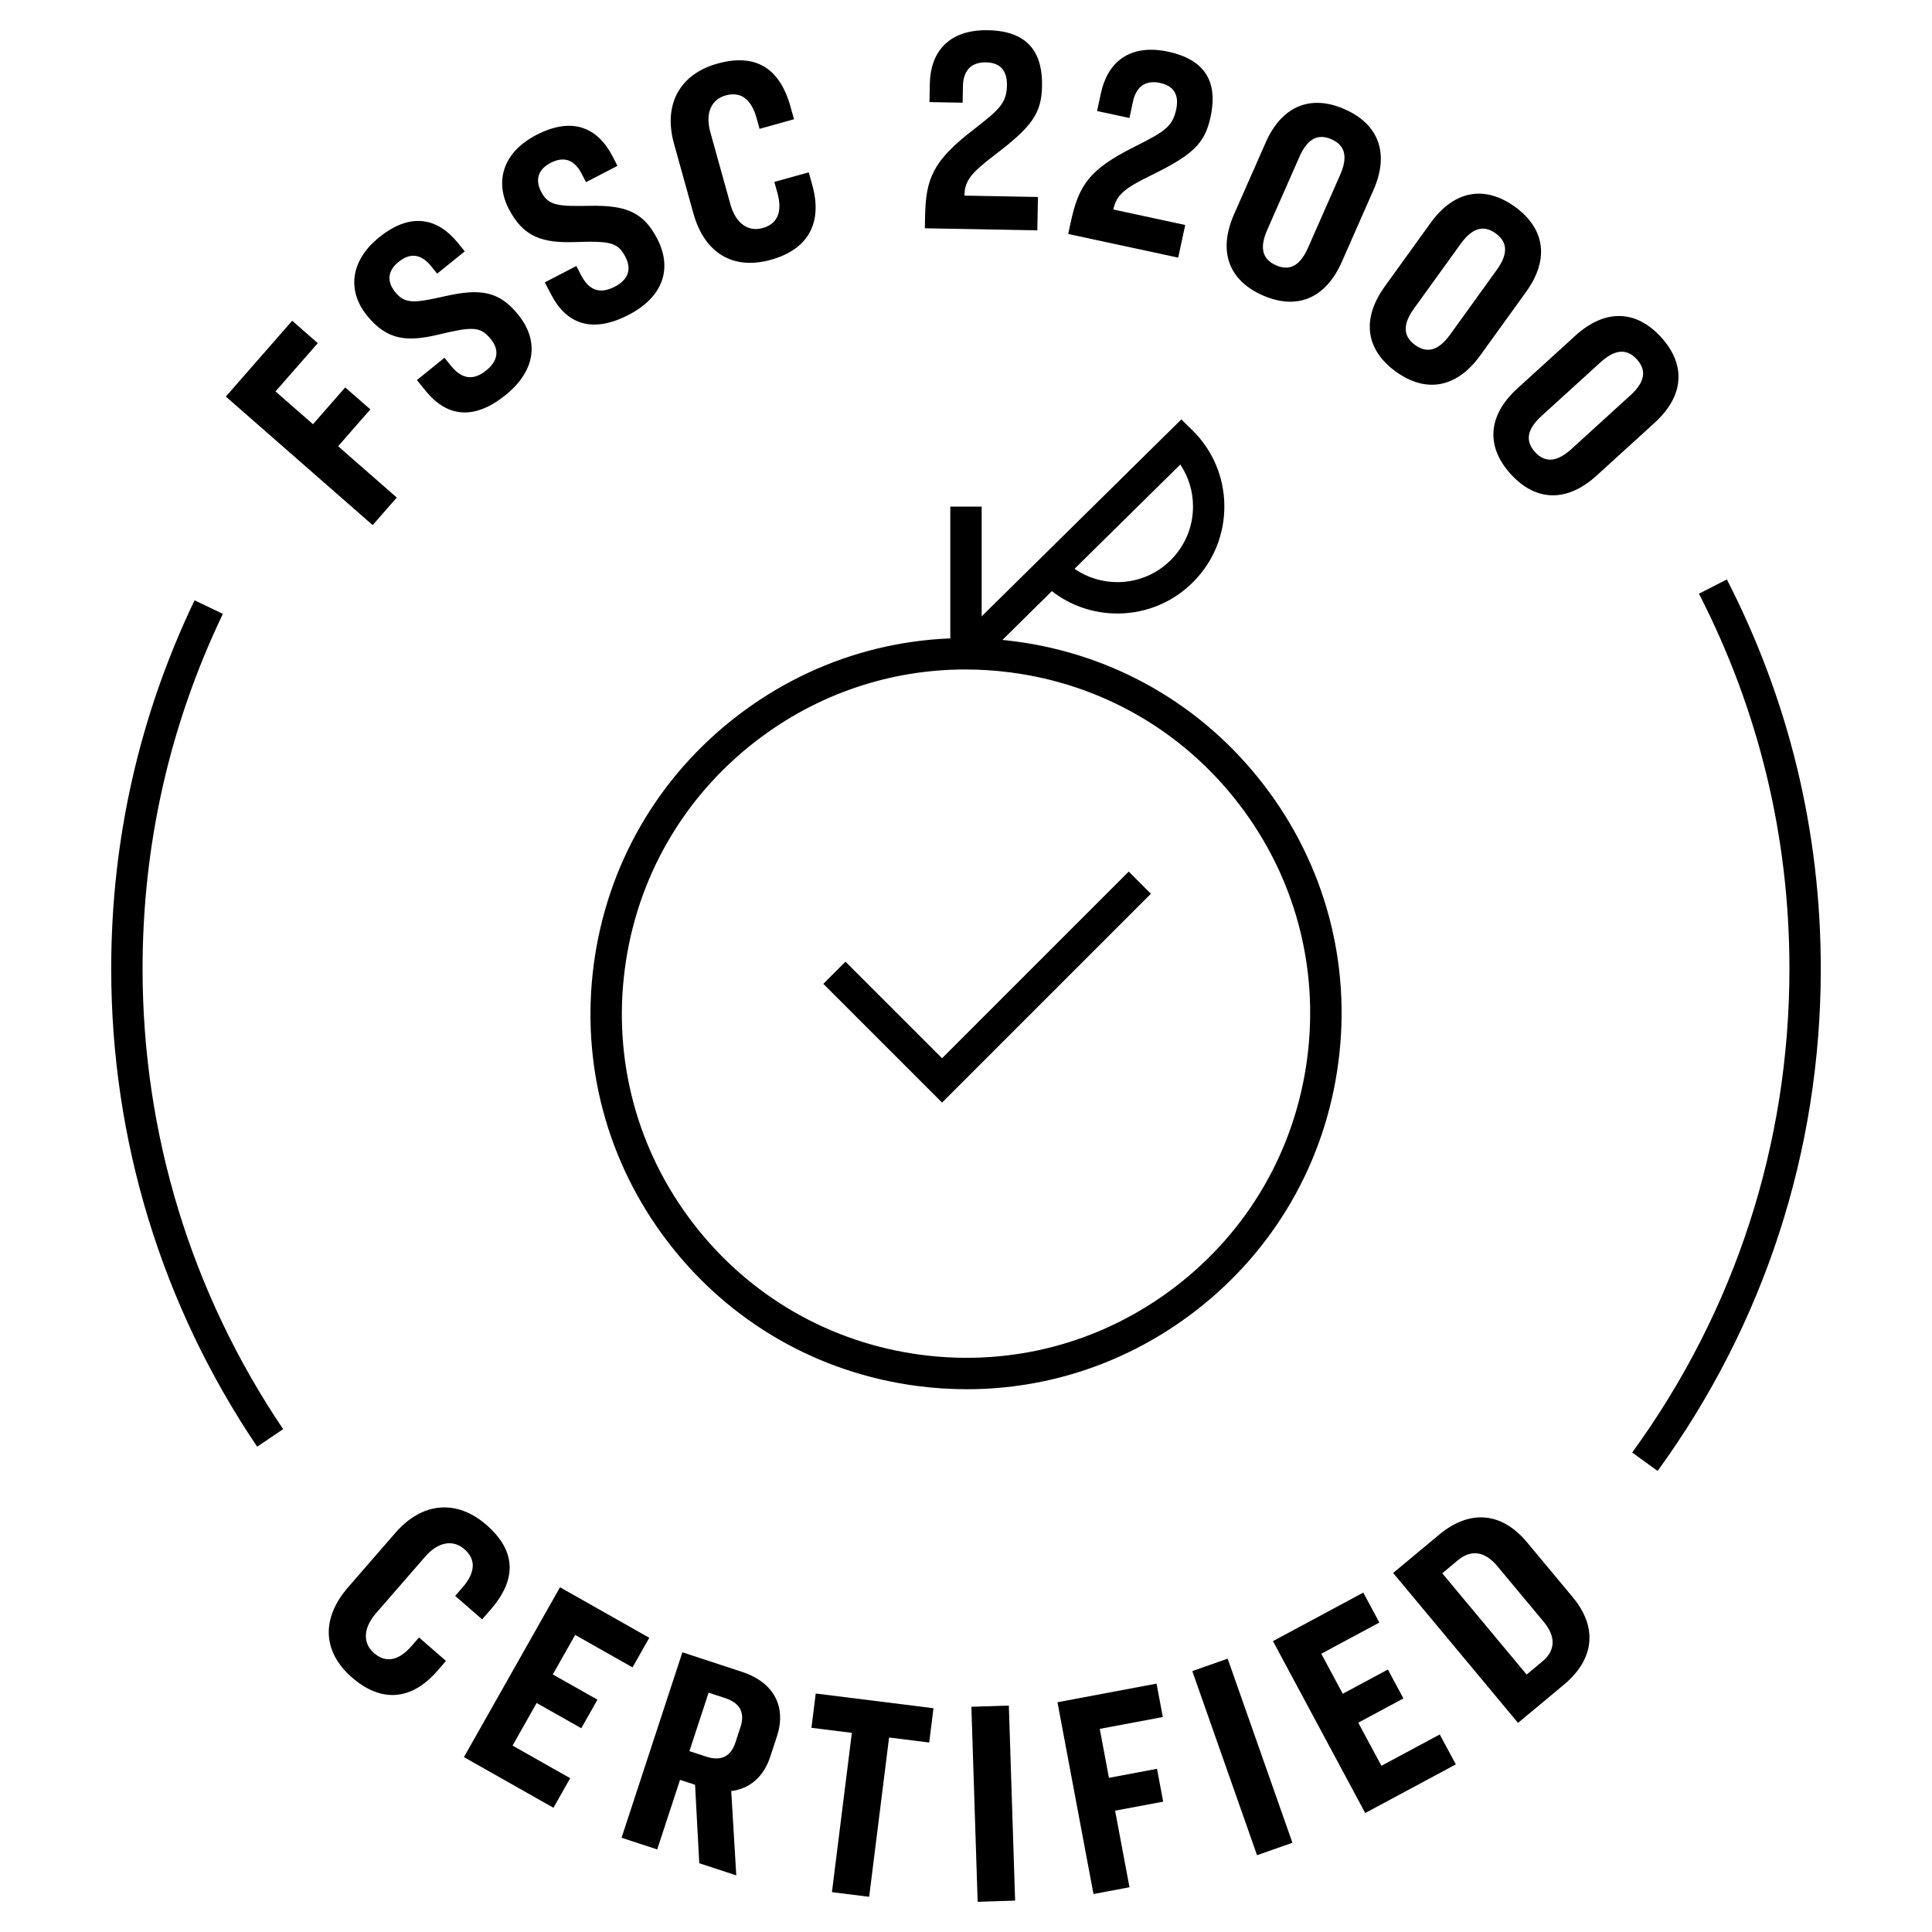
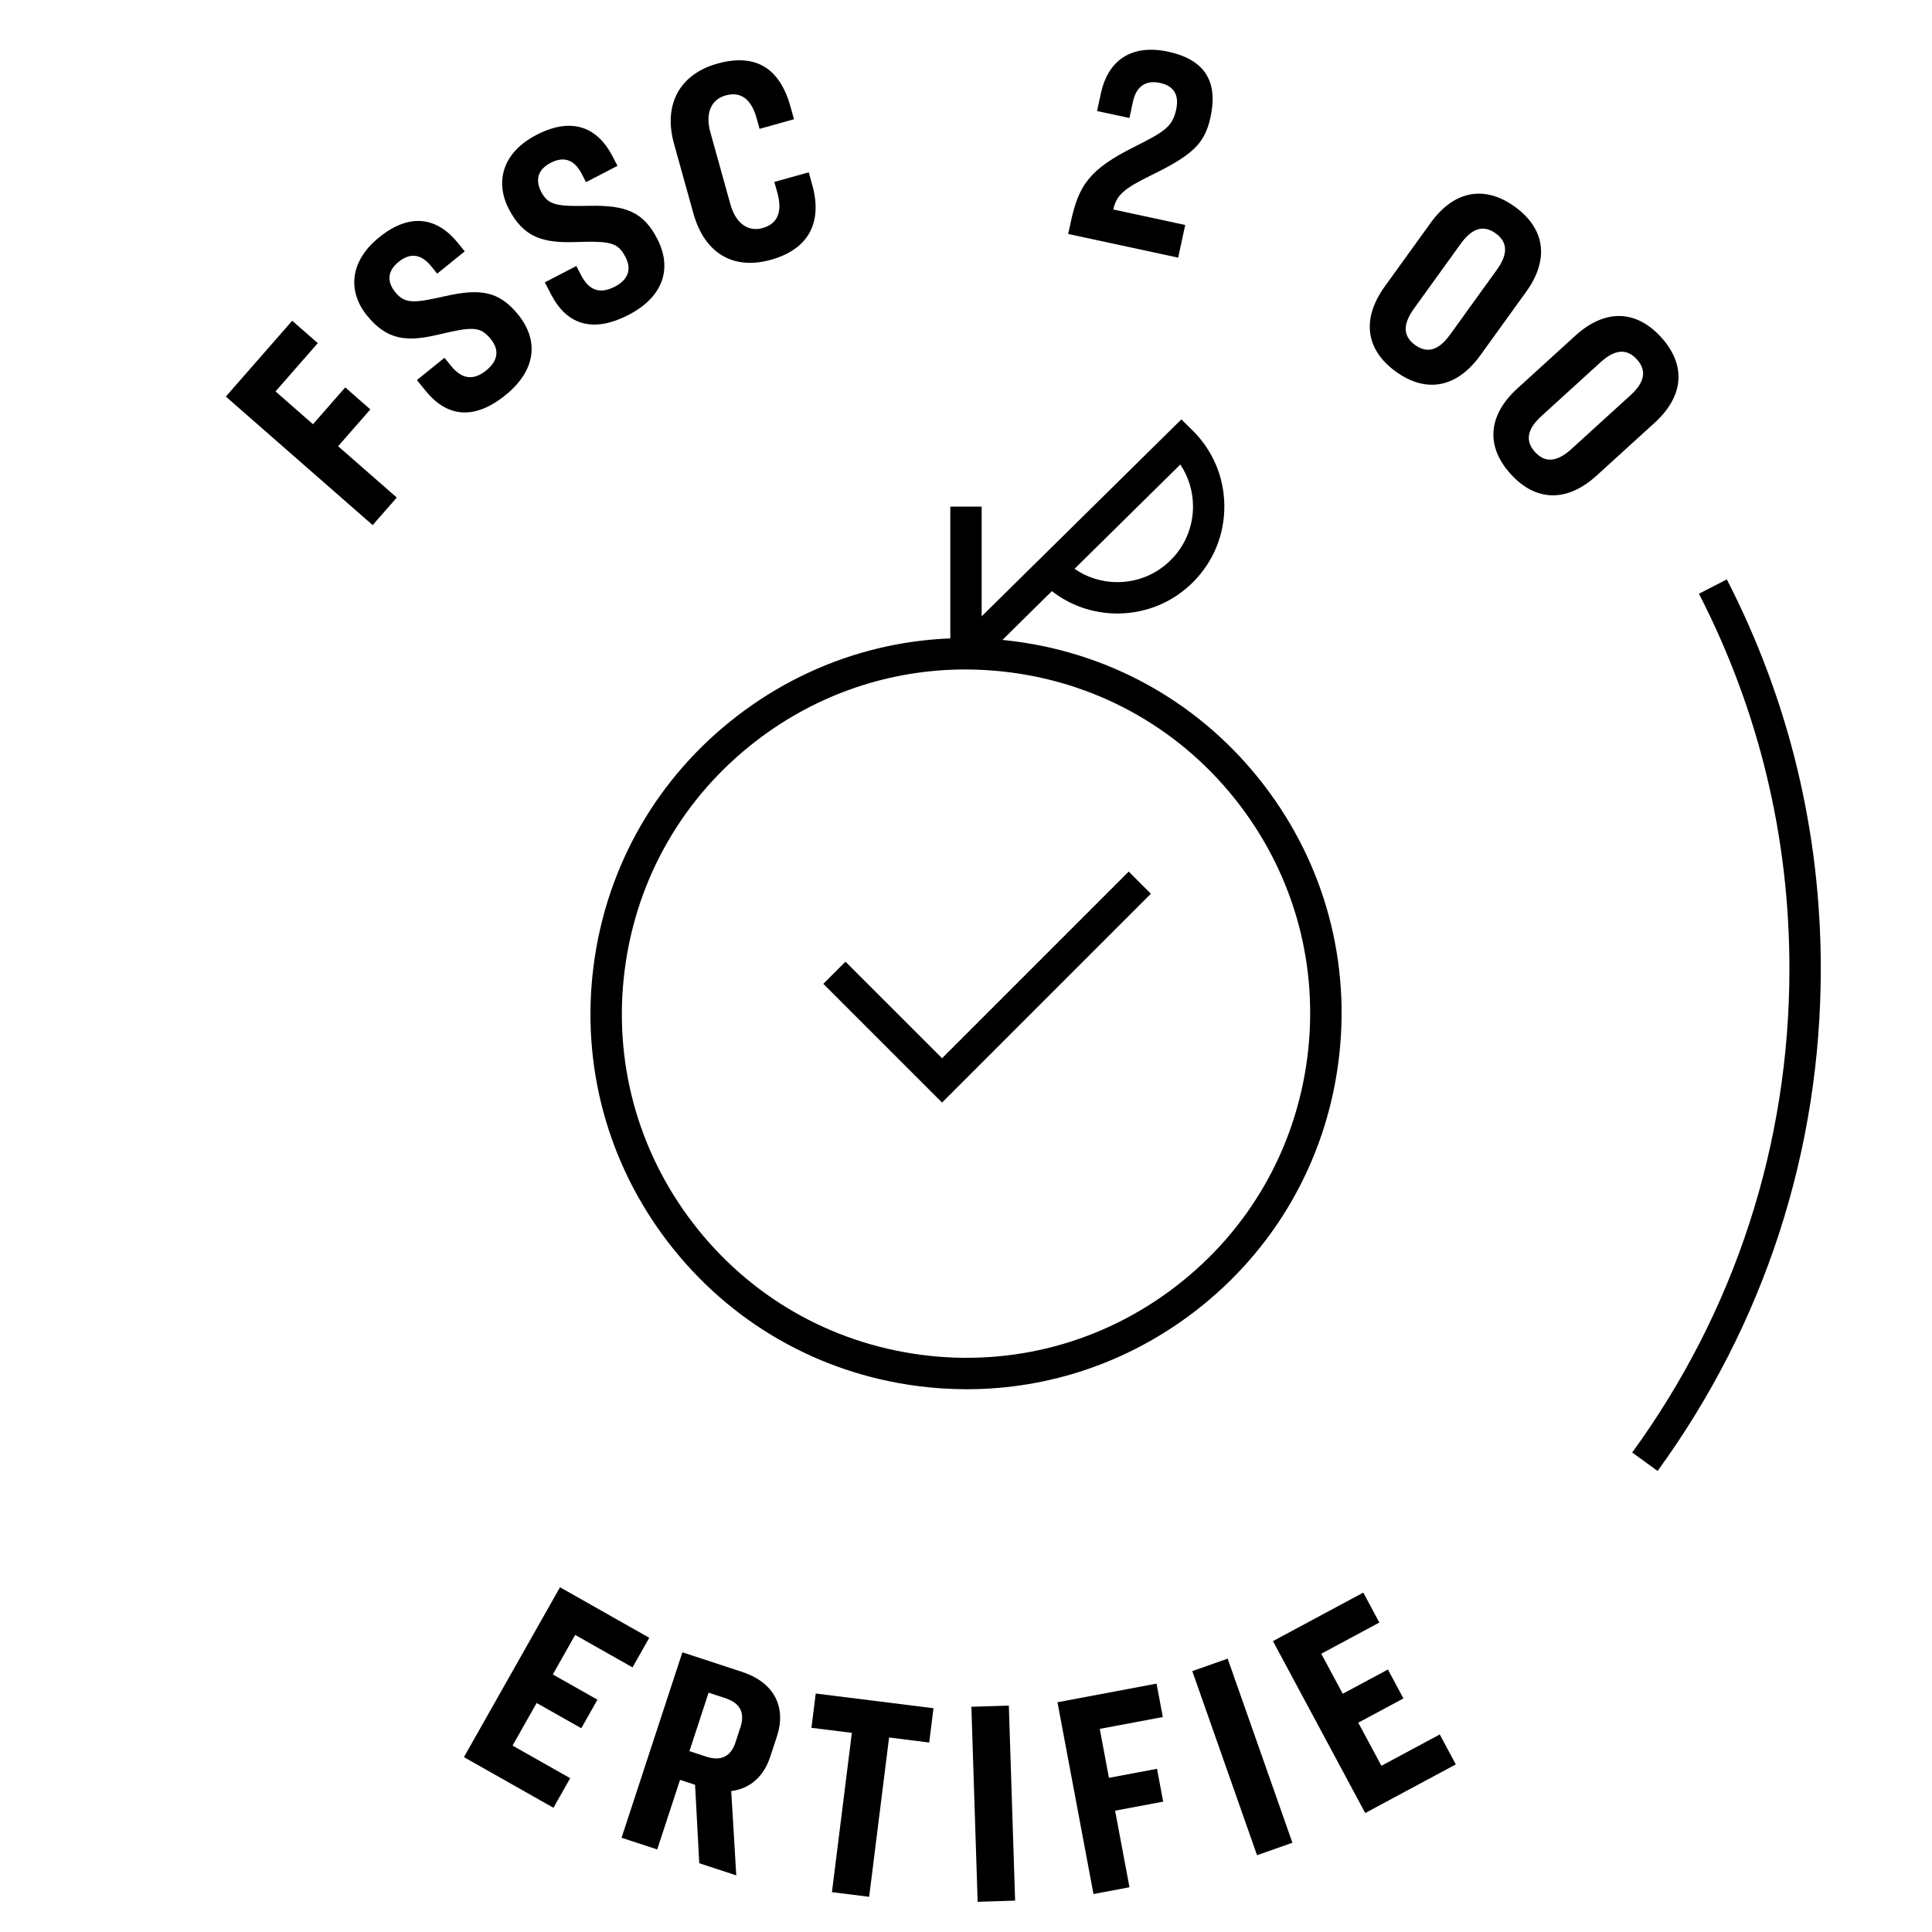
<svg xmlns="http://www.w3.org/2000/svg" version="1.1" id="Layer_1" x="0px" y="0px" viewBox="0 0 64 64" style="enable-background:new 0 0 64 64;" xml:space="preserve">
  <g id="Stacked_x5F_CMYK">
</g>
  <g>
    <g>
      <g>
        <g>
          <g>
            <path d="M54.91,48.727l-0.841-0.611c3.407-4.684,5.208-10.225,5.208-16.023       c0-4.367-1.008-8.548-2.997-12.425l0.924-0.474       c2.065,4.026,3.112,8.366,3.112,12.899       C60.316,38.112,58.447,43.864,54.91,48.727z" />
          </g>
        </g>
      </g>
      <g>
        <g>
          <g>
-             <path d="M8.519,47.923c-3.163-4.683-4.835-10.157-4.835-15.83       c0-4.272,0.929-8.379,2.761-12.207l0.938,0.449       C5.618,24.022,4.723,27.978,4.723,32.093c0,5.465,1.61,10.738,4.657,15.249       L8.519,47.923z" />
-           </g>
+             </g>
        </g>
      </g>
    </g>
    <g>
      <g>
        <g>
-           <path d="M16.258,53.313l-0.287,0.33l-0.893-0.777l0.242-0.278      c0.459-0.528,0.429-0.952,0.062-1.271c-0.366-0.318-0.857-0.256-1.297,0.249      l-1.624,1.868c-0.446,0.513-0.439,1.008-0.072,1.326      c0.366,0.318,0.791,0.289,1.249-0.239l0.242-0.278l0.894,0.777l-0.287,0.33      c-0.86,0.989-1.859,1.059-2.827,0.219c-0.974-0.847-1.031-1.951-0.127-2.991      l1.566-1.802c0.904-1.04,2.049-1.1,3.009-0.266      C17.084,51.356,17.143,52.295,16.258,53.313z" />
-         </g>
+           </g>
      </g>
      <g>
        <g>
          <path d="M21.508,54.254l-0.555,0.98L19.053,54.159l-0.74,1.309l1.478,0.836      l-0.535,0.946l-1.479-0.836l-0.798,1.411l1.909,1.08l-0.554,0.98      l-2.966-1.678l3.183-5.627L21.508,54.254z" />
        </g>
      </g>
      <g>
        <g>
          <path d="M21.771,61.265l-1.181-0.387l2.015-6.143l1.974,0.647      c1.079,0.354,1.473,1.178,1.158,2.137l-0.221,0.673      c-0.218,0.664-0.677,1.065-1.293,1.139l0.167,2.793l-1.226-0.402l-0.139-2.599      l-0.498-0.163L21.771,61.265z M22.838,58.009l0.553,0.181      c0.516,0.169,0.826-0.025,0.971-0.468l0.166-0.507      c0.148-0.452,0.015-0.792-0.502-0.962l-0.553-0.181L22.838,58.009z" />
        </g>
      </g>
      <g>
        <g>
          <path d="M30.923,56.587l-0.142,1.136l-1.329-0.166l-0.66,5.277l-1.233-0.154      l0.66-5.277l-1.339-0.167l0.142-1.136L30.923,56.587z" />
        </g>
      </g>
      <g>
        <g>
          <path d="M33.419,56.499l0.208,6.461L32.386,63l-0.208-6.461L33.419,56.499z" />
        </g>
      </g>
      <g>
        <g>
          <path d="M38.312,55.772l0.208,1.107l-2.089,0.392l0.304,1.622l1.593-0.299      l0.204,1.088l-1.593,0.299l0.477,2.537l-1.193,0.224l-1.193-6.353      L38.312,55.772z" />
        </g>
      </g>
      <g>
        <g>
          <path d="M40.668,54.945l2.145,6.099l-1.172,0.412l-2.145-6.099L40.668,54.945z" />
        </g>
      </g>
      <g>
        <g>
          <path d="M45.161,52.757l0.532,0.992l-1.924,1.033l0.711,1.326l1.496-0.803      l0.514,0.958l-1.496,0.803l0.767,1.428l1.933-1.038l0.532,0.992l-3.001,1.611      l-3.057-5.695L45.161,52.757z" />
        </g>
      </g>
      <g>
        <g>
-           <path d="M47.672,50.839c1.022-0.851,2.081-0.748,2.913,0.252l1.509,1.812      c0.833,0.999,0.736,2.052-0.293,2.909l-1.514,1.261l-4.137-4.966L47.672,50.839      z M50.572,55.472l0.522-0.435c0.47-0.391,0.417-0.865,0.044-1.312l-1.541-1.849      c-0.379-0.455-0.837-0.579-1.306-0.188l-0.514,0.429L50.572,55.472z" />
-         </g>
+           </g>
      </g>
    </g>
    <g>
      <g>
        <g>
          <path d="M9.679,10.625L10.527,11.367l-1.4,1.599l1.241,1.087l1.068-1.22      l0.832,0.729l-1.067,1.22l1.943,1.7l-0.799,0.913l-4.864-4.258L9.679,10.625z" />
        </g>
      </g>
      <g>
        <g>
          <path d="M15.169,8.048l0.226,0.279l-0.913,0.738l-0.195-0.242      c-0.293-0.362-0.651-0.497-1.082-0.149c-0.378,0.305-0.388,0.663-0.113,1.003      c0.329,0.408,0.652,0.359,1.677,0.129c1.152-0.257,1.77-0.158,2.398,0.62      c0.708,0.876,0.569,1.862-0.42,2.661c-1.087,0.879-1.978,0.688-2.649-0.142      l-0.287-0.355l0.913-0.738L14.938,12.117c0.354,0.438,0.734,0.506,1.171,0.152      c0.392-0.318,0.438-0.679,0.151-1.033c-0.348-0.43-0.604-0.423-1.744-0.15      c-1.027,0.243-1.691,0.194-2.362-0.637c-0.635-0.785-0.583-1.787,0.405-2.587      C13.609,7.013,14.504,7.225,15.169,8.048z" />
        </g>
      </g>
      <g>
        <g>
          <path d="M20.29,5.175l0.165,0.319L19.412,6.034l-0.143-0.276      c-0.214-0.414-0.539-0.617-1.03-0.363C17.809,5.618,17.727,5.967,17.928,6.355      c0.241,0.465,0.567,0.482,1.617,0.463c1.181-0.021,1.765,0.2,2.225,1.088      c0.518,1,0.185,1.938-0.945,2.523c-1.241,0.643-2.075,0.277-2.567-0.67      l-0.21-0.405L19.092,8.812l0.156,0.302c0.259,0.5,0.617,0.642,1.117,0.383      c0.448-0.232,0.565-0.577,0.355-0.982c-0.254-0.491-0.507-0.535-1.678-0.496      C17.987,8.051,17.346,7.87,16.855,6.922c-0.464-0.896-0.213-1.868,0.915-2.453      C18.968,3.848,19.803,4.235,20.29,5.175z" />
        </g>
      </g>
      <g>
        <g>
          <path d="M26.185,3.53L26.302,3.95l-1.14,0.318l-0.099-0.355      c-0.187-0.673-0.558-0.882-1.025-0.752c-0.467,0.13-0.686,0.574-0.507,1.219      L24.194,6.764c0.182,0.654,0.599,0.921,1.067,0.791      c0.468-0.13,0.677-0.501,0.489-1.174L25.651,6.026l1.14-0.318l0.117,0.421      c0.351,1.262-0.141,2.135-1.375,2.478c-1.244,0.346-2.196-0.215-2.565-1.543      l-0.64-2.3c-0.369-1.327,0.212-2.316,1.437-2.657      C25.008,1.762,25.823,2.23,26.185,3.53z" />
        </g>
      </g>
      <g>
        <g>
-           <path d="M34.519,2.849C34.502,3.751,34.193,4.192,32.943,5.14      c-0.787,0.597-0.986,0.855-0.996,1.34l2.436,0.045L34.363,7.631l-3.726-0.069      l0.007-0.379c0.024-1.271,0.257-1.849,1.597-2.883c0.867-0.673,1.103-0.882,1.115-1.474      c0.009-0.495-0.229-0.752-0.695-0.76c-0.495-0.009-0.752,0.277-0.762,0.782      L31.888,3.402L30.791,3.382l0.011-0.611c0.019-1.019,0.596-1.794,1.925-1.77      C34.174,1.027,34.537,1.878,34.519,2.849z" />
-         </g>
+           </g>
      </g>
      <g>
        <g>
          <path d="M40.102,3.871c-0.19,0.883-0.578,1.256-1.987,1.945      c-0.888,0.434-1.133,0.65-1.235,1.124l2.382,0.513l-0.233,1.082l-3.644-0.784      l0.08-0.37c0.267-1.243,0.608-1.765,2.121-2.522      c0.98-0.494,1.253-0.654,1.377-1.233c0.104-0.484-0.08-0.782-0.535-0.879      c-0.484-0.104-0.792,0.127-0.898,0.621l-0.116,0.541l-1.072-0.231l0.129-0.598      c0.215-0.996,0.93-1.646,2.23-1.367C40.113,2.017,40.306,2.923,40.102,3.871z" />
        </g>
      </g>
      <g>
        <g>
-           <path d="M45.497,6.297l-1.045,2.372c-0.548,1.244-1.513,1.604-2.623,1.115      c-1.111-0.489-1.496-1.444-0.948-2.688L41.926,4.724      c0.544-1.235,1.509-1.595,2.619-1.106C45.656,4.108,46.042,5.062,45.497,6.297z       M43.045,5.195l-1.065,2.416c-0.247,0.56-0.192,0.966,0.288,1.177      C42.748,9,43.084,8.767,43.33,8.207l1.065-2.416      c0.246-0.56,0.192-0.966-0.288-1.177C43.627,4.402,43.291,4.636,43.045,5.195z" />
-         </g>
+           </g>
      </g>
      <g>
        <g>
          <path d="M50.555,9.667l-1.516,2.102c-0.795,1.102-1.813,1.253-2.797,0.543      c-0.984-0.71-1.162-1.724-0.367-2.826l1.516-2.102      c0.789-1.094,1.808-1.245,2.792-0.535C51.166,7.559,51.344,8.573,50.555,9.667z       M48.386,8.078l-1.544,2.141c-0.358,0.496-0.389,0.904,0.036,1.211      c0.425,0.307,0.803,0.148,1.16-0.348l1.544-2.141      c0.358-0.496,0.389-0.904-0.036-1.211C49.121,7.424,48.744,7.582,48.386,8.078z" />
        </g>
      </g>
      <g>
        <g>
          <path d="M54.811,14.006L52.895,15.75c-1.004,0.915-2.032,0.853-2.849-0.044      c-0.817-0.897-0.782-1.926,0.222-2.841l1.917-1.745      c0.998-0.908,2.025-0.846,2.842,0.051C55.843,12.068,55.809,13.097,54.811,14.006      z M53.016,12.004l-1.952,1.777c-0.452,0.412-0.567,0.805-0.214,1.193      c0.353,0.388,0.755,0.31,1.207-0.101l1.952-1.777      c0.452-0.412,0.567-0.805,0.214-1.192C53.87,11.516,53.468,11.593,53.016,12.004z" />
        </g>
      </g>
    </g>
    <g>
      <g>
        <g>
          <g>
            <g>
              <path d="M32.026,46.02c-0.544,0-1.091-0.035-1.639-0.107        c-3.295-0.431-6.224-2.119-8.249-4.754c-2.025-2.634-2.902-5.9-2.471-9.194l0,0        c0.431-3.295,2.119-6.224,4.754-8.249c2.634-2.025,5.899-2.902,9.194-2.471        c3.295,0.431,6.224,2.119,8.249,4.754c2.025,2.634,2.903,5.899,2.471,9.194        c-0.431,3.294-2.119,6.224-4.754,8.249        C37.384,45.129,34.75,46.02,32.026,46.02z M31.977,22.177        c-2.497,0-4.911,0.816-6.923,2.363c-2.414,1.855-3.962,4.54-4.356,7.559l0,0        c-0.395,3.019,0.409,6.012,2.264,8.426c1.856,2.414,4.54,3.961,7.559,4.356        c3.02,0.395,6.011-0.409,8.426-2.265c2.415-1.856,3.961-4.54,4.356-7.559        c0.395-3.019-0.409-6.011-2.264-8.426c-1.856-2.414-4.54-3.961-7.56-4.356        C32.977,22.21,32.475,22.177,31.977,22.177z" />
            </g>
          </g>
        </g>
        <g>
          <g>
            <g>
              <rect x="31.48" y="16.782" width="1.039" height="4.877" />
            </g>
          </g>
        </g>
        <g>
          <g>
            <g>
              <path d="M32.365,22.028l-0.73-0.74l7.499-7.395l0.365,0.359        c0.675,0.664,1.051,1.55,1.059,2.497c0.008,0.947-0.353,1.84-1.017,2.515        c-0.664,0.675-1.551,1.051-2.497,1.059c-0.011,0-0.021,0-0.031,0        c-0.794,0-1.55-0.26-2.168-0.741L32.365,22.028z M35.595,18.843        c0.421,0.291,0.92,0.445,1.441,0.441c0.669-0.006,1.296-0.272,1.765-0.749        s0.724-1.108,0.719-1.777c-0.004-0.495-0.151-0.968-0.421-1.37L35.595,18.843        z" />
            </g>
          </g>
        </g>
      </g>
      <g>
        <g>
          <g>
            <polygon points="31.207,36.525 27.273,32.591 28.008,31.857 31.207,35.055        37.39,28.872 38.125,29.607      " />
          </g>
        </g>
      </g>
    </g>
  </g>
</svg>